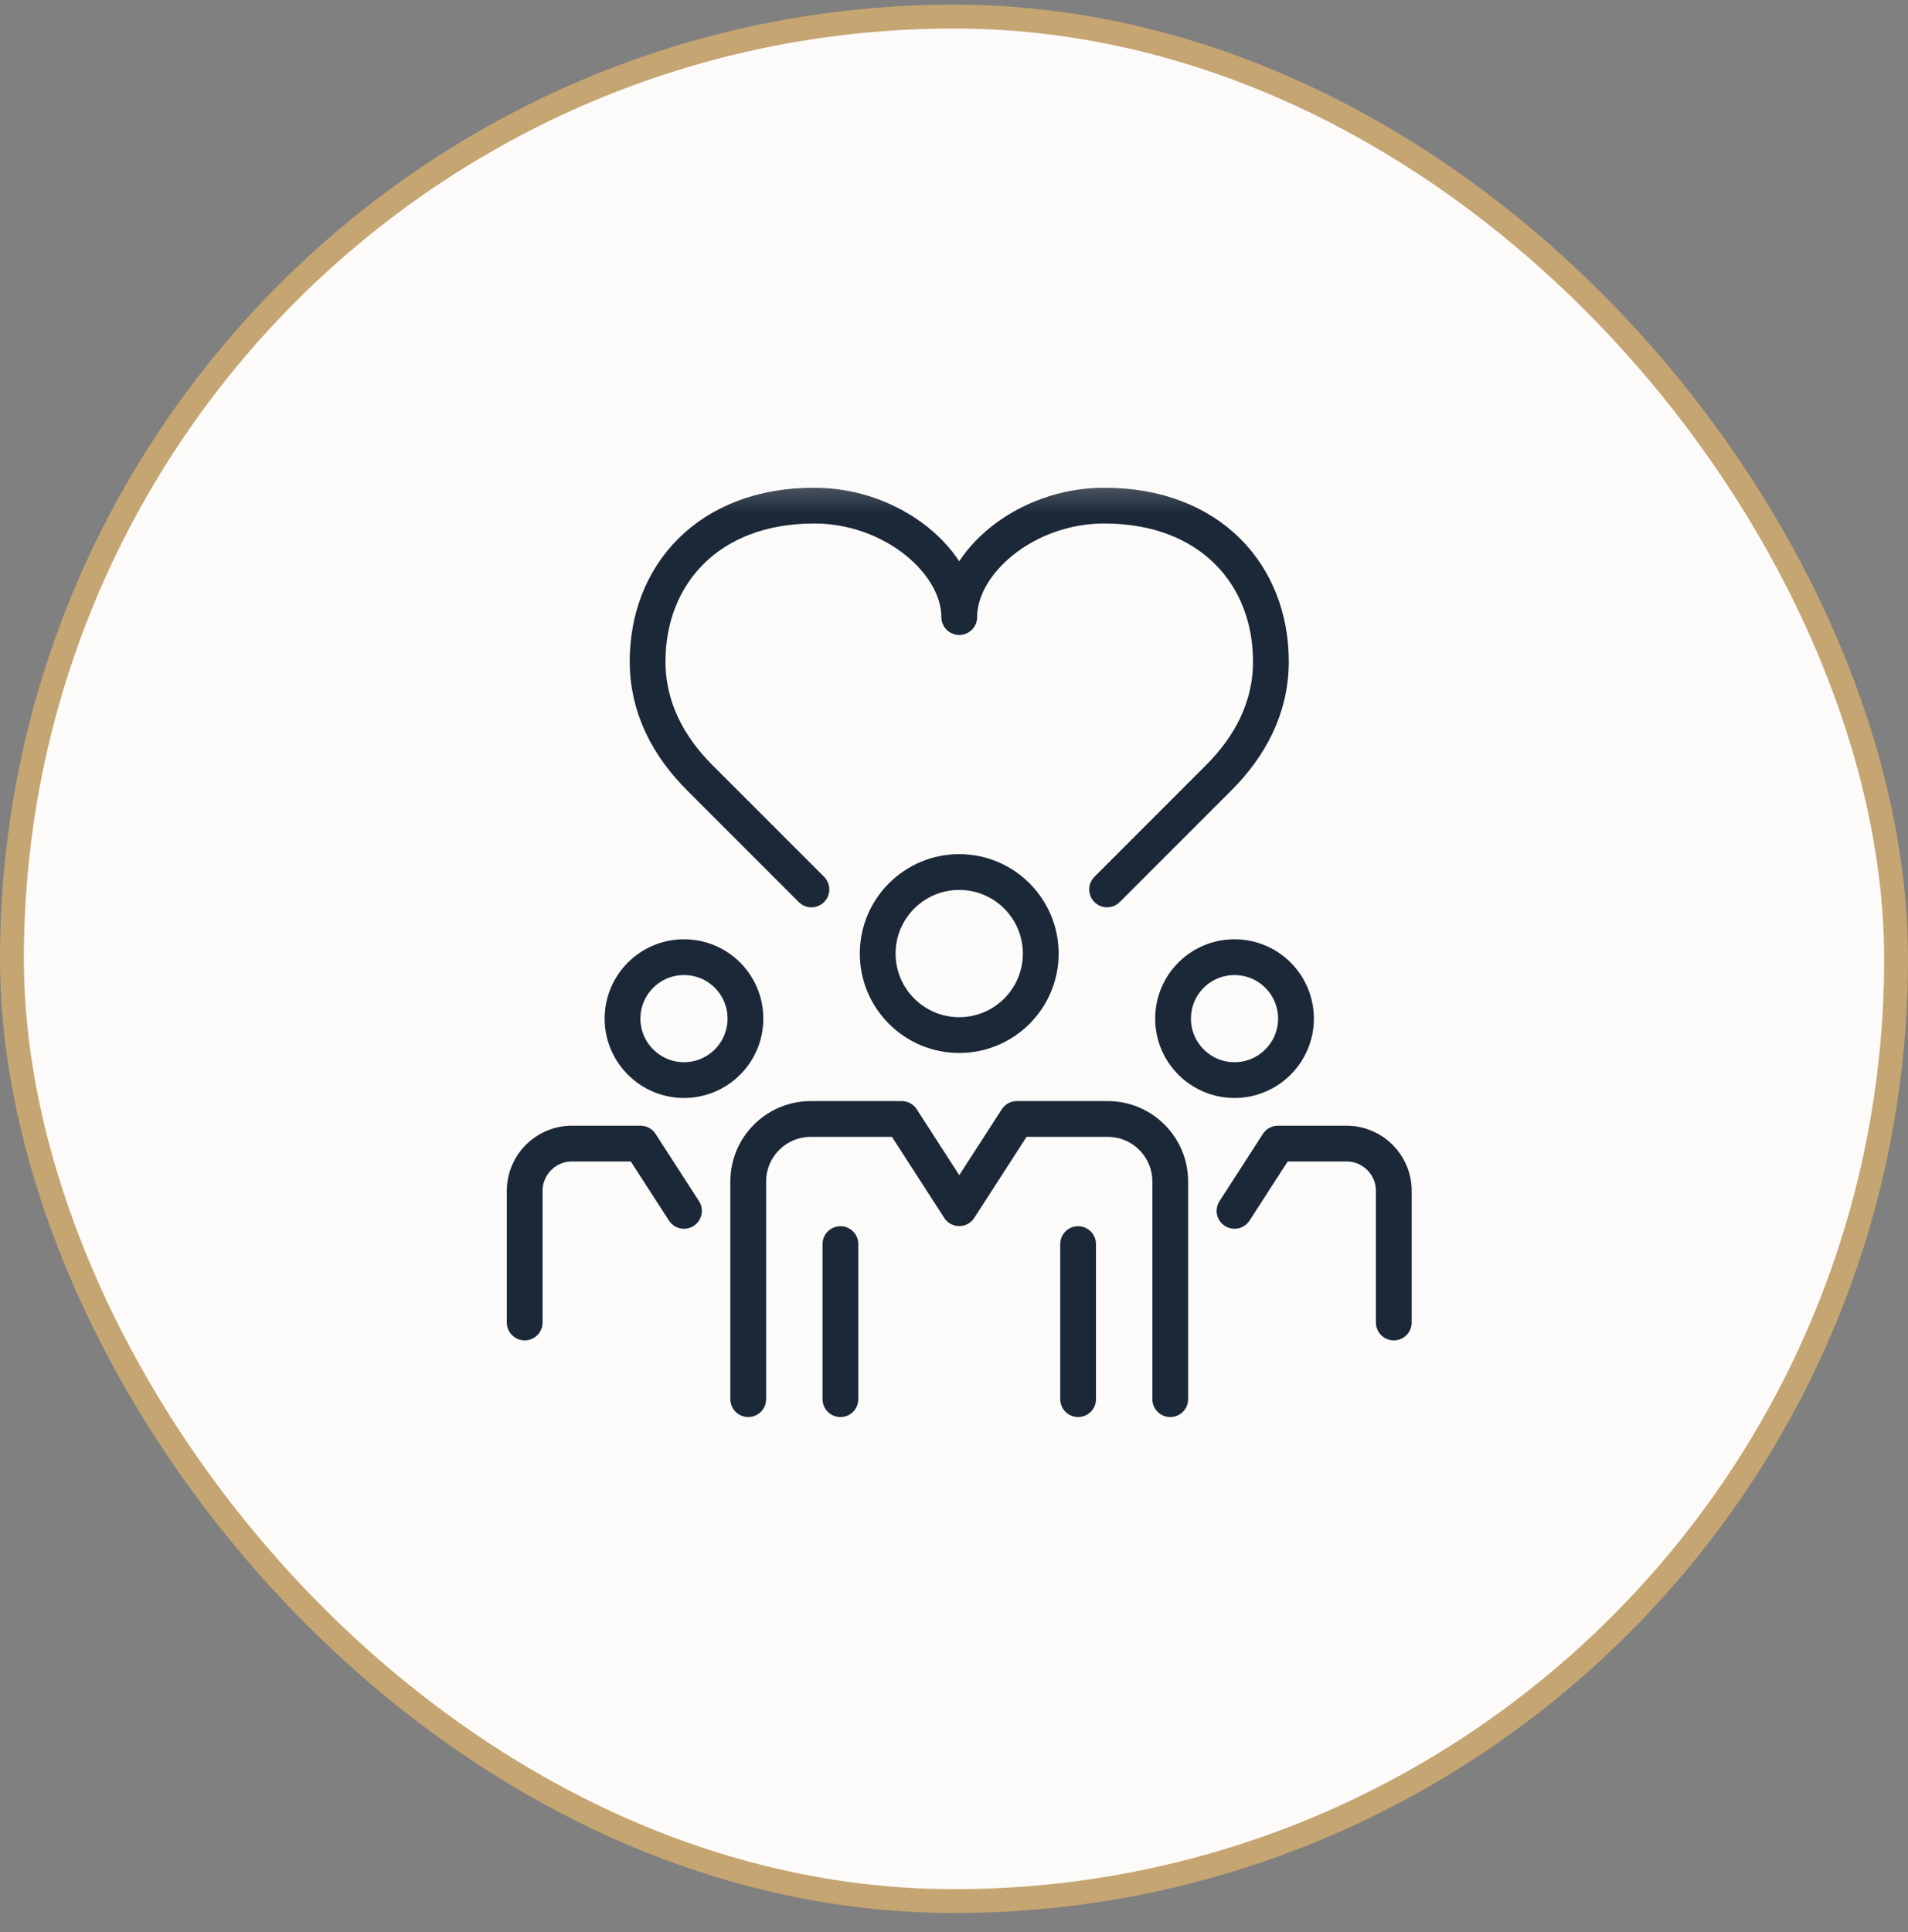
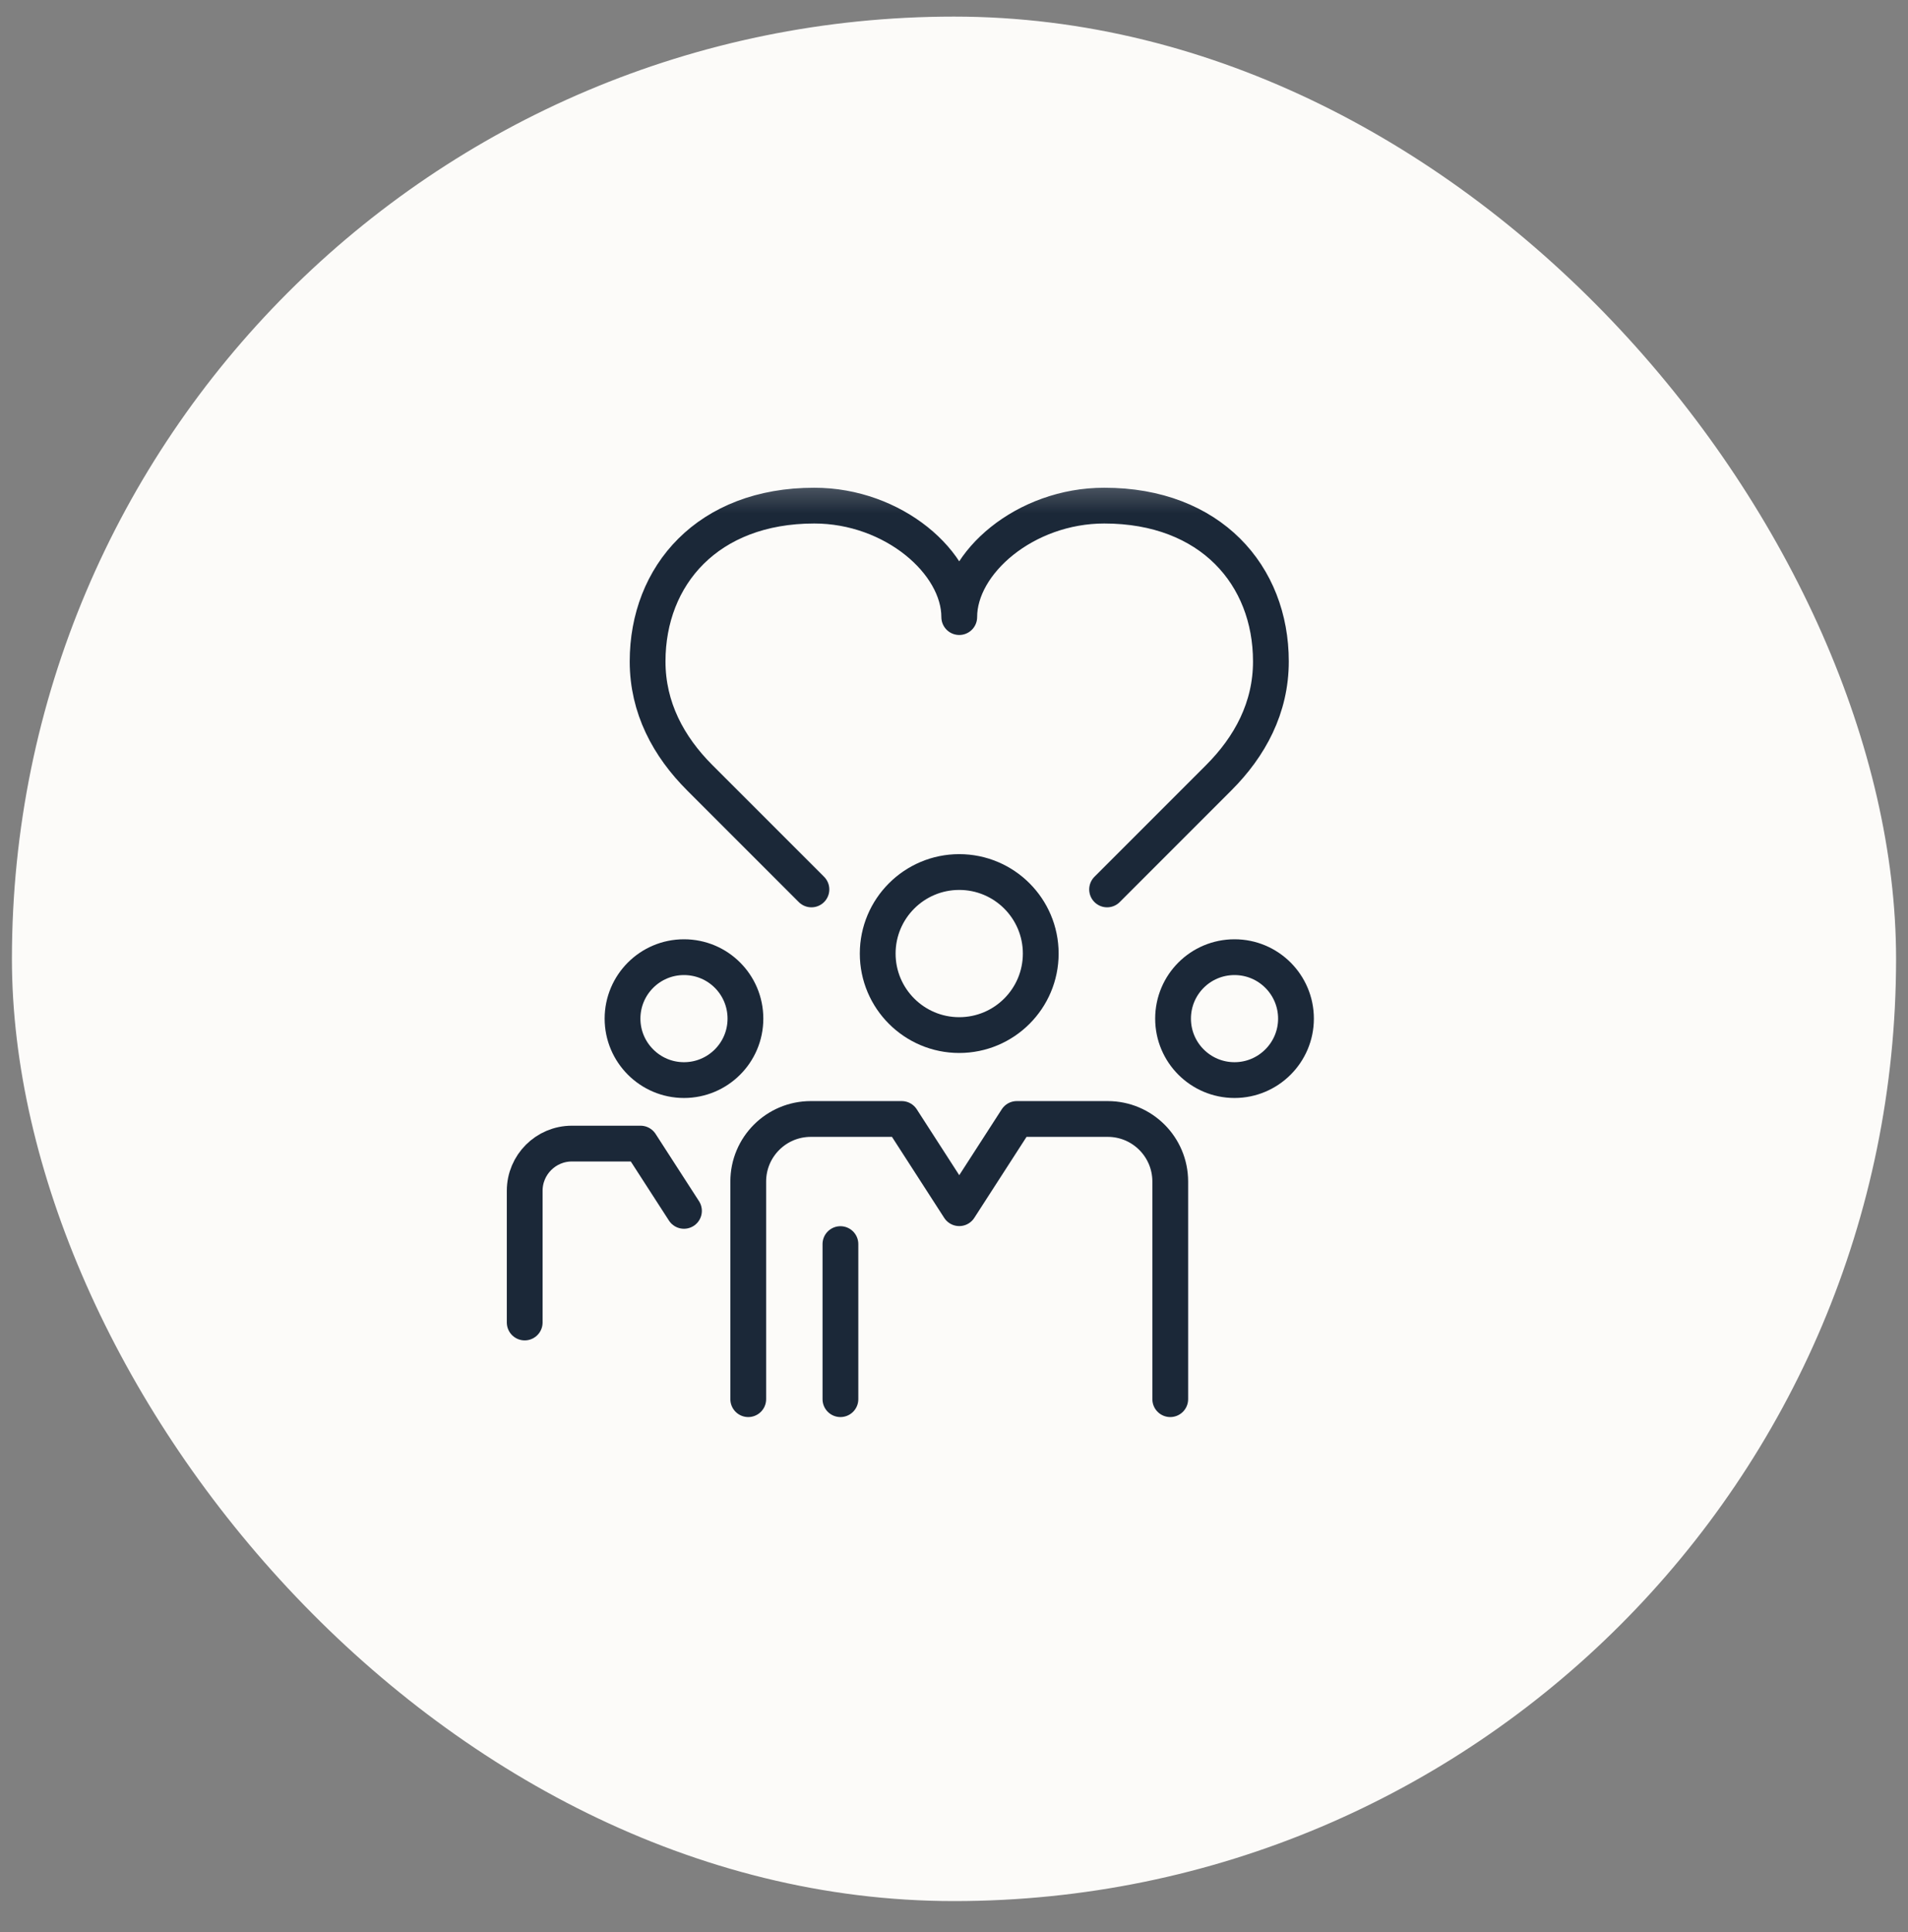
<svg xmlns="http://www.w3.org/2000/svg" width="80" height="81" viewBox="0 0 80 81" fill="none">
  <rect x="0" y="0" width="80" height="81" fill="#808080" stroke="none" />
  <rect x="0.5" y="0.696" width="79" height="79" rx="39.5" fill="#FCFBF9" />
-   <rect x="0.5" y="0.696" width="79" height="79" rx="39.5" stroke="#C5A572" />
  <mask id="mask0_4025_5950" style="mask-type:alpha" maskUnits="userSpaceOnUse" x="20" y="20" width="40" height="41">
    <rect x="20" y="20.196" width="40" height="40" fill="#7FA8B2" />
  </mask>
  <g mask="url(#mask0_4025_5950)">
    <path d="M31.373 58.655V49.532C31.373 48.079 32.55 46.909 33.996 46.909H37.808L40.22 50.649L42.633 46.909H45.203H46.445C47.897 46.909 49.067 48.086 49.067 49.532V58.655" stroke="#1B2838" stroke-width="1.5" stroke-linecap="round" stroke-linejoin="round" />
    <path d="M35.238 58.655V52.154" stroke="#1B2838" stroke-width="1.5" stroke-linecap="round" stroke-linejoin="round" />
-     <path d="M45.203 52.154V58.655" stroke="#1B2838" stroke-width="1.5" stroke-linecap="round" stroke-linejoin="round" />
    <path d="M43.637 39.975C43.637 41.861 42.106 43.392 40.219 43.392C38.333 43.392 36.801 41.861 36.801 39.975C36.801 38.088 38.333 36.557 40.219 36.557C42.106 36.557 43.637 38.088 43.637 39.975Z" stroke="#1B2838" stroke-width="1.5" stroke-linecap="round" stroke-linejoin="round" />
    <path d="M22 55.441V49.919C22 48.828 22.887 47.941 23.978 47.941H26.857L28.678 50.761" stroke="#1B2838" stroke-width="1.5" stroke-linecap="round" stroke-linejoin="round" />
    <path d="M31.255 42.703C31.255 44.129 30.098 45.279 28.678 45.279C27.258 45.279 26.102 44.122 26.102 42.703C26.102 41.283 27.252 40.126 28.678 40.126C30.105 40.126 31.255 41.276 31.255 42.703Z" stroke="#1B2838" stroke-width="1.5" stroke-linecap="round" stroke-linejoin="round" />
-     <path d="M58.44 55.441V49.919C58.44 48.828 57.552 47.941 56.461 47.941H53.582L51.762 50.761" stroke="#1B2838" stroke-width="1.5" stroke-linecap="round" stroke-linejoin="round" />
    <path d="M49.185 42.703C49.185 44.129 50.342 45.279 51.762 45.279C53.182 45.279 54.339 44.122 54.339 42.703C54.339 41.283 53.188 40.126 51.762 40.126C50.336 40.126 49.185 41.276 49.185 42.703Z" stroke="#1B2838" stroke-width="1.5" stroke-linecap="round" stroke-linejoin="round" />
    <path d="M46.419 37.286L51.098 32.606C52.413 31.292 53.287 29.668 53.287 27.729C53.287 24.121 50.763 21.196 46.3 21.196C42.987 21.196 40.22 23.582 40.22 25.869C40.22 23.588 37.453 21.196 34.14 21.196C29.677 21.196 27.153 24.121 27.153 27.729C27.153 29.668 28.027 31.292 29.342 32.606L34.022 37.286" stroke="#1B2838" stroke-width="1.5" stroke-linecap="round" stroke-linejoin="round" />
  </g>
</svg>